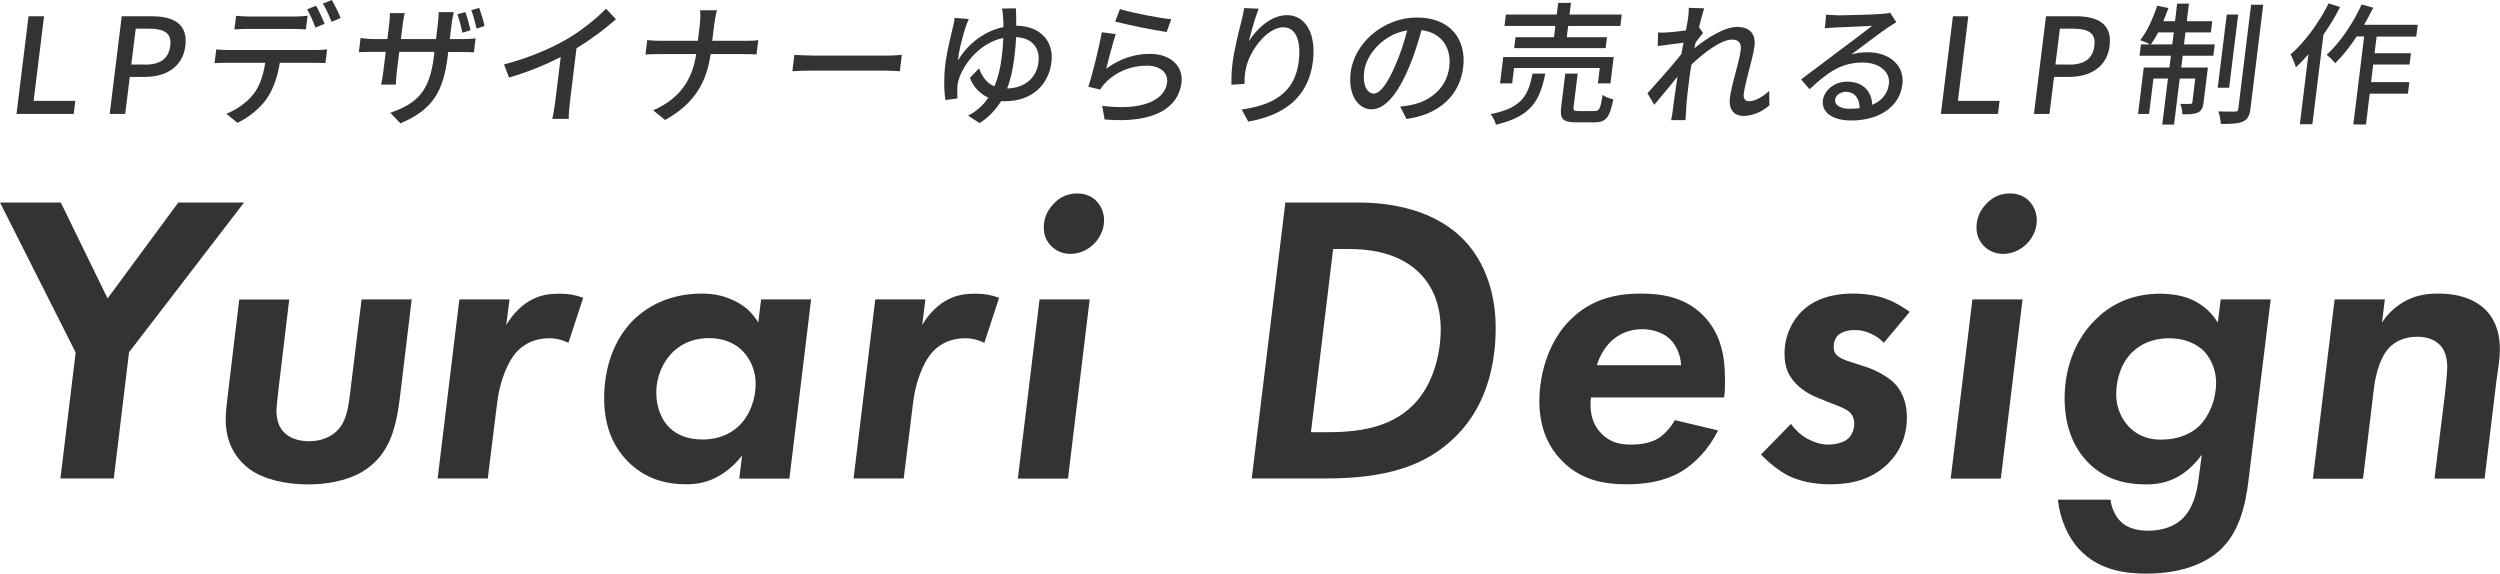
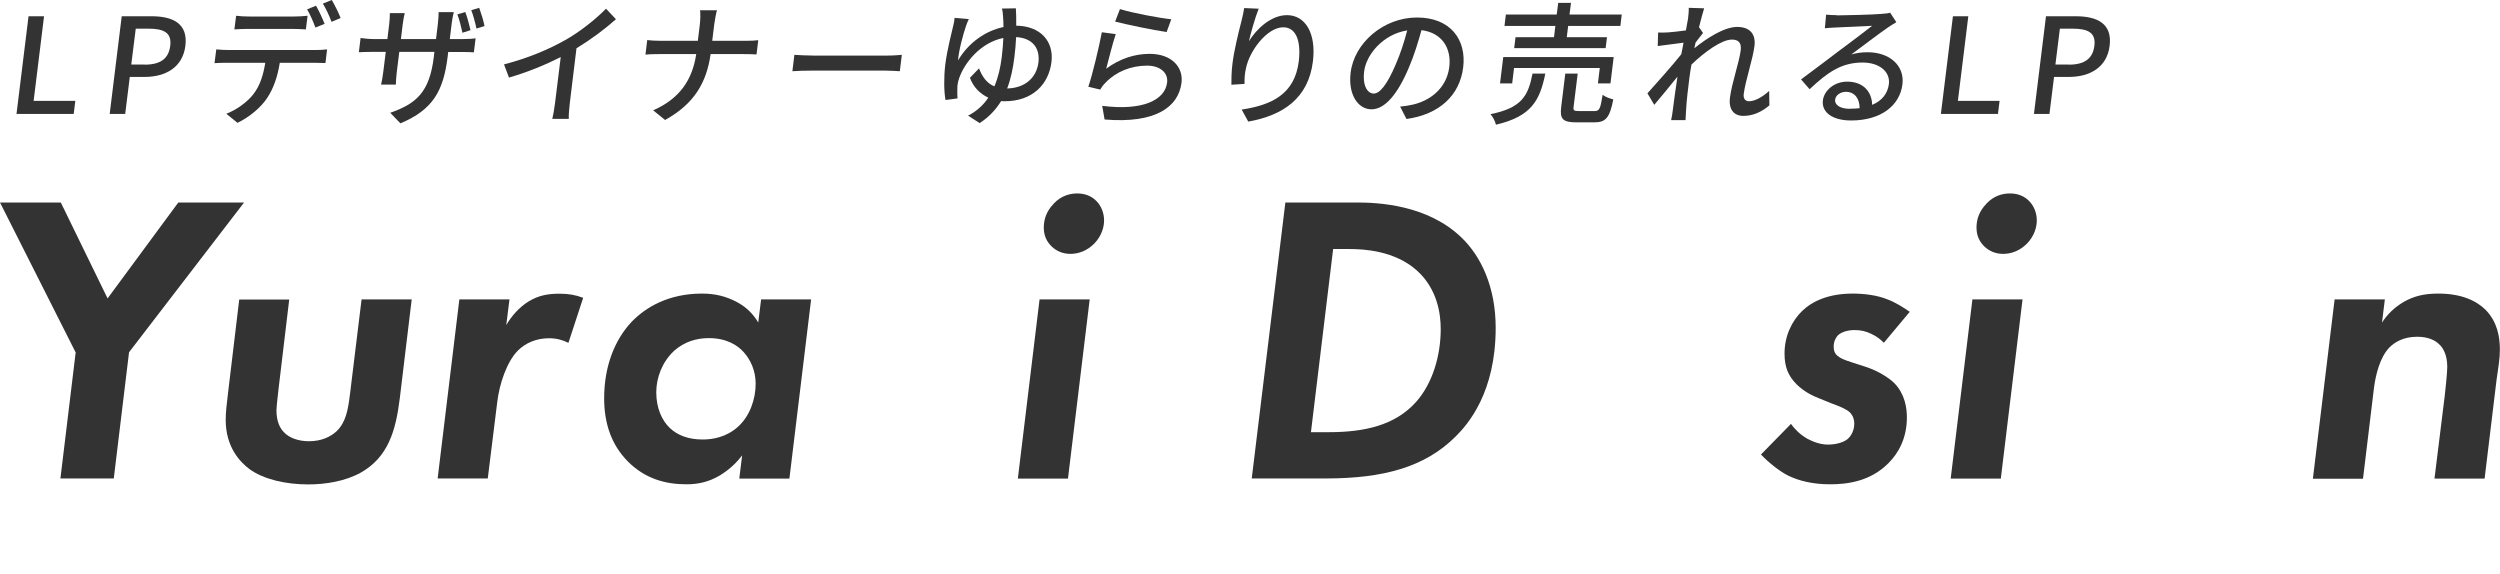
<svg xmlns="http://www.w3.org/2000/svg" id="_レイヤー_2" data-name="レイヤー 2" viewBox="0 0 201.48 46.23">
  <defs>
    <style>
      .cls-1 {
        fill: #333;
        stroke-width: 0px;
      }
    </style>
  </defs>
  <g id="_レイヤー_1-2" data-name="レイヤー 1">
    <g>
      <g>
        <path class="cls-1" d="M6.09,28.39L0,16.32h4.9l3.77,7.73,5.7-7.73h5.3l-9.27,12.07-1.23,10.17h-4.3l1.23-10.17Z" />
        <path class="cls-1" d="M23.31,24.13l-.86,7.2c-.13,1.17-.17,1.53-.17,1.73,0,.93.3,1.47.6,1.77.43.47,1.19.73,2.02.73,1.03,0,1.75-.37,2.22-.8.76-.73.93-1.73,1.09-3.03l.93-7.6h4.04l-.96,7.97c-.33,2.67-.96,4.73-3.11,5.97-1.29.73-2.91.97-4.27.97-1.79,0-3.58-.4-4.73-1.23-.76-.57-1.92-1.77-1.92-3.97,0-.57.07-1.23.2-2.27l.89-7.43h4.04Z" />
-         <path class="cls-1" d="M37.02,24.13h4.04l-.26,2.07c.4-.7,1.03-1.43,1.79-1.9.86-.53,1.66-.63,2.52-.63.73,0,1.26.1,1.89.33l-1.19,3.63c-.46-.23-.96-.37-1.56-.37-1.06,0-1.92.4-2.52,1-.89.9-1.49,2.7-1.66,4.17l-.76,6.13h-4.04l1.75-14.44Z" />
+         <path class="cls-1" d="M37.02,24.13h4.04l-.26,2.07c.4-.7,1.03-1.43,1.79-1.9.86-.53,1.66-.63,2.52-.63.73,0,1.26.1,1.89.33l-1.19,3.63c-.46-.23-.96-.37-1.56-.37-1.06,0-1.92.4-2.52,1-.89.9-1.49,2.7-1.66,4.17l-.76,6.13h-4.04Z" />
        <path class="cls-1" d="M61.33,24.13h4.04l-1.75,14.44h-4.04l.23-1.87c-.73.97-1.56,1.47-1.82,1.63-.86.5-1.69.7-2.68.7-1.72,0-3.34-.47-4.7-1.83-1.39-1.4-1.92-3.17-1.92-5.1,0-2.6.86-4.73,2.22-6.17,1.16-1.2,3.01-2.27,5.66-2.27,1.03,0,1.92.2,2.85.7.79.43,1.29.97,1.69,1.63l.23-1.87ZM54.31,28.29c-.93.87-1.42,2.13-1.42,3.33,0,1.27.46,2.27,1.09,2.87.6.57,1.46.93,2.65.93.79,0,1.89-.17,2.85-1.03.96-.87,1.42-2.23,1.42-3.47,0-1.03-.4-1.93-.99-2.57-.46-.5-1.32-1.1-2.78-1.1-1.03,0-1.99.3-2.81,1.03Z" />
-         <path class="cls-1" d="M70.54,24.13h4.04l-.26,2.07c.4-.7,1.03-1.43,1.79-1.9.86-.53,1.66-.63,2.52-.63.73,0,1.26.1,1.89.33l-1.19,3.63c-.46-.23-.96-.37-1.56-.37-1.06,0-1.92.4-2.52,1-.89.9-1.49,2.7-1.66,4.17l-.76,6.13h-4.04l1.75-14.44Z" />
        <path class="cls-1" d="M87.82,24.13l-1.75,14.44h-4.04l1.75-14.44h4.04ZM84.91,16.42c.66-.7,1.39-.83,1.92-.83.63,0,1.16.23,1.52.6.4.4.63.97.63,1.57,0,.5-.17,1.23-.79,1.87-.6.6-1.29.83-1.92.83s-1.13-.23-1.52-.6c-.4-.4-.63-.87-.63-1.53s.23-1.33.79-1.9Z" />
        <path class="cls-1" d="M109.35,16.32c1.69,0,5.69.17,8.44,2.83,1.56,1.5,2.75,3.97,2.75,7.27,0,5.2-2.22,7.77-3.24,8.77-2.48,2.47-5.83,3.37-10.46,3.37h-5.96l2.71-22.24h5.76ZM105.64,34.83h1.46c2.91,0,5.33-.57,6.99-2.4,1.39-1.53,2.02-3.83,2.02-5.9,0-1.23-.26-3.23-1.92-4.73-1.79-1.6-4.27-1.73-5.43-1.73h-1.32l-1.79,14.77Z" />
-         <path class="cls-1" d="M138.46,34.69c-.73,1.5-1.89,2.7-3.05,3.37-1.42.8-3.01.97-4.3.97-1.92,0-3.81-.37-5.33-2-.79-.83-1.72-2.3-1.72-4.67,0-2.5.89-5,2.48-6.57,1.82-1.83,3.97-2.13,5.73-2.13s3.51.33,4.9,1.67c1.56,1.5,1.85,3.47,1.85,5.23,0,.6,0,1.03-.07,1.47h-10.73c-.17,1.33.23,2.3.83,2.9.73.77,1.62.9,2.35.9.5,0,1.42-.03,2.19-.47.6-.37,1.09-.97,1.39-1.5l3.48.83ZM135.48,29.43c-.03-.83-.4-1.63-.89-2.1-.56-.53-1.42-.8-2.25-.8-1.09,0-1.89.43-2.45.93-.5.47-.96,1.17-1.19,1.97h6.79Z" />
        <path class="cls-1" d="M151.83,27.63c-.3-.3-.6-.53-1.03-.73-.43-.2-.79-.3-1.36-.3-.17,0-.96.03-1.36.47-.13.17-.3.43-.3.87,0,.3.07.53.3.73.23.2.53.33,1.16.53l1.23.4c.79.27,1.69.77,2.22,1.3.83.87.99,1.97.99,2.73,0,1.67-.66,2.87-1.49,3.7-1.49,1.5-3.38,1.7-4.7,1.7-1.46,0-2.55-.3-3.38-.7-.73-.37-1.59-1.07-2.19-1.7l2.42-2.47c.33.47.79.9,1.32,1.2.5.27,1.09.47,1.66.47.53,0,1.19-.13,1.56-.43.33-.27.56-.73.56-1.27,0-.27-.07-.6-.36-.9-.3-.27-.79-.47-1.42-.7l-.99-.4c-.6-.23-1.29-.57-1.89-1.17-.66-.67-.96-1.37-.96-2.47,0-1.43.6-2.63,1.42-3.43.83-.8,2.15-1.4,4.07-1.4.93,0,1.99.13,2.81.47.63.23,1.32.67,1.79,1l-2.09,2.5Z" />
        <path class="cls-1" d="M163,24.13l-1.75,14.44h-4.04l1.75-14.44h4.04ZM160.08,16.42c.66-.7,1.39-.83,1.92-.83.63,0,1.16.23,1.52.6.4.4.63.97.63,1.57,0,.5-.17,1.23-.79,1.87-.6.6-1.29.83-1.92.83s-1.13-.23-1.52-.6c-.4-.4-.63-.87-.63-1.53s.23-1.33.79-1.9Z" />
-         <path class="cls-1" d="M178.96,24.13h4.04l-1.69,13.77c-.2,1.7-.46,4.47-2.19,6.23-1.06,1.1-3.01,2.1-6.16,2.1-1.72,0-3.84-.3-5.36-1.93-.93-.97-1.59-2.47-1.75-4.03h4.24c.07.6.36,1.33.83,1.77.36.37,1.06.73,2.19.73,1.26,0,2.19-.4,2.78-.97.89-.87,1.16-2.17,1.29-3.13l.27-2.03c-.17.23-.79,1.1-1.79,1.7-.83.5-1.72.7-2.68.7-1.75,0-3.38-.43-4.7-1.77-1.06-1.07-1.89-2.77-1.89-5.17,0-2.73,1.06-5,2.58-6.43.99-.97,2.65-2,5.1-2,1.29,0,2.28.27,3.01.7.5.3,1.16.8,1.66,1.63l.23-1.87ZM171.94,28.29c-.96.87-1.39,2.23-1.39,3.47,0,1.33.6,2.2,1.06,2.67.76.77,1.69,1,2.52,1,1.62,0,2.58-.6,3.08-1.07.86-.83,1.39-2.2,1.39-3.5s-.6-2.2-1.09-2.67c-.6-.53-1.52-.93-2.68-.93-1.42,0-2.35.53-2.88,1.03Z" />
        <path class="cls-1" d="M188.16,24.13h4.04l-.23,1.87c.4-.63.96-1.2,1.75-1.67.83-.47,1.66-.67,2.78-.67,1.92,0,3.11.6,3.84,1.33.93.97,1.13,2.17,1.13,3.17,0,.8-.13,1.47-.27,2.47l-.96,7.94h-4.04l.83-6.7c.03-.3.2-1.77.2-2.3,0-1-.36-1.57-.66-1.83-.3-.3-.86-.6-1.76-.6-1.16,0-1.85.47-2.25.87-.76.8-1.09,2.17-1.23,3.2l-.89,7.37h-4.04l1.75-14.44Z" />
      </g>
      <g>
        <path class="cls-1" d="M2.3,1.31h1.25l-.84,6.82h3.36l-.13,1.05H1.33l.97-7.87Z" />
        <path class="cls-1" d="M9.81,1.31h2.4c1.76,0,2.95.61,2.73,2.38-.21,1.72-1.57,2.51-3.29,2.51h-1.19l-.37,2.98h-1.25l.97-7.87ZM11.66,5.21c1.27,0,1.93-.48,2.06-1.52.13-1.04-.49-1.38-1.75-1.38h-1.03l-.36,2.89h1.08Z" />
        <path class="cls-1" d="M18.4,4.03h7.05c.23,0,.63-.01.91-.05l-.13,1.1c-.26-.01-.62-.02-.9-.02h-2.78c-.18,1.13-.51,2.07-1.02,2.84-.48.73-1.39,1.52-2.39,2l-.9-.73c.83-.32,1.69-.94,2.19-1.59.55-.72.79-1.56.95-2.52h-3.11c-.32,0-.68.01-.98.03l.14-1.11c.3.03.64.05.97.05ZM20.07,1.33h3.64c.33,0,.74-.02,1.08-.06l-.14,1.1c-.34-.02-.73-.04-1.07-.04h-3.63c-.37,0-.77.02-1.06.04l.14-1.1c.32.04.68.06,1.04.06ZM26.17,1.92l-.75.3c-.16-.43-.43-1.07-.67-1.47l.72-.29c.22.38.53,1.05.69,1.46ZM27.46,1.45l-.74.31c-.17-.46-.45-1.07-.7-1.47l.72-.29c.24.41.57,1.07.71,1.45Z" />
        <path class="cls-1" d="M32.26,9.93l-.81-.84c2.1-.74,3.16-1.65,3.51-4.48l.05-.43h-2.83l-.2,1.6c-.05.43-.08.89-.08,1.04h-1.19c.04-.15.13-.6.18-1.04l.2-1.6h-1.05c-.51,0-.95.02-1.12.03l.14-1.15c.14.02.61.09,1.11.09h1.05l.15-1.24c.03-.26.05-.58.05-.85h1.2c-.04.15-.11.47-.16.86l-.15,1.23h2.83l.15-1.24c.05-.43.06-.78.06-.93h1.22c-.03.15-.12.5-.17.93l-.15,1.24h1c.53,0,.88-.03,1.08-.06l-.14,1.13c-.16-.02-.54-.03-1.06-.03h-1.01l-.04.36c-.34,2.75-1.16,4.28-3.81,5.39ZM37.92,2.43l-.65.21c-.1-.46-.25-1.07-.41-1.48l.64-.19c.15.4.33,1.05.42,1.46ZM39.05,2.1l-.65.2c-.1-.47-.26-1.07-.42-1.48l.64-.19c.15.41.35,1.05.43,1.47Z" />
        <path class="cls-1" d="M45.54,3.24c1.2-.68,2.46-1.68,3.3-2.54l.8.85c-.92.82-2.03,1.64-3.18,2.34l-.54,4.43c-.05.44-.1,1.03-.08,1.26h-1.33c.06-.23.17-.82.22-1.26l.46-3.72c-1.2.61-2.7,1.23-4.17,1.65l-.4-1.06c1.94-.5,3.65-1.23,4.93-1.96Z" />
        <path class="cls-1" d="M56.42.83h1.36c-.08.28-.18.83-.22,1.15l-.16,1.31h2.67c.42,0,.84-.02,1.04-.05l-.14,1.15c-.19-.02-.66-.03-1.04-.03h-2.66c-.32,2.25-1.28,3.99-3.67,5.31l-.96-.78c2.18-.95,3.17-2.51,3.47-4.53h-2.98c-.43,0-.84.01-1.11.04l.14-1.17c.25.03.67.06,1.08.06h3l.16-1.31c.04-.34.06-.88.02-1.15Z" />
        <path class="cls-1" d="M65.62,4.48h5.85c.52,0,.94-.04,1.21-.06l-.16,1.32c-.24-.01-.73-.05-1.2-.05h-5.85c-.59,0-1.24.02-1.61.05l.16-1.32c.35.02,1.01.06,1.6.06Z" />
        <path class="cls-1" d="M81.91,2.07c1.98.03,3.03,1.29,2.83,2.93-.22,1.78-1.51,3.16-3.77,3.16-.1,0-.19,0-.29-.01-.42.68-.98,1.29-1.73,1.77l-.93-.6c.7-.36,1.24-.86,1.63-1.45-.66-.3-1.21-.85-1.48-1.6l.73-.76c.26.68.64,1.21,1.24,1.45.31-.73.49-1.53.59-2.34.07-.54.11-1.08.13-1.56-1.83.37-3.13,1.99-3.56,3.24-.07.2-.12.4-.14.61-.01.2-.02.74.01,1.02l-.97.13c-.13-.7-.14-1.83-.02-2.85.15-1.19.52-2.61.66-3.21.06-.21.08-.41.09-.56l1.15.1c-.09.18-.17.38-.23.56-.22.64-.59,1.99-.64,2.77.83-1.42,2.21-2.39,3.66-2.69,0-.32-.01-.59-.03-.79-.01-.25-.04-.53-.09-.7l1.12-.02c.02.34.04.83.03,1.42ZM81.17,7.13c1.4-.03,2.36-.83,2.52-2.1.13-1.07-.4-1.96-1.8-2.04-.02.52-.07,1.08-.14,1.63-.11.88-.28,1.72-.58,2.51Z" />
        <path class="cls-1" d="M89.16,5.53c1.1-.81,2.29-1.19,3.5-1.19,1.75,0,2.72,1.06,2.56,2.33-.24,1.92-2.04,3.31-6.2,2.96l-.19-1.1c3.27.42,5.06-.47,5.23-1.88.1-.79-.58-1.36-1.61-1.36-1.32,0-2.52.5-3.34,1.36-.21.2-.33.38-.44.57l-.96-.23c.34-1,.86-3.18,1.09-4.39l1.12.15c-.23.67-.6,2.14-.77,2.79ZM94.4,1.54l-.38,1.04c-1.04-.14-3.34-.63-4.15-.84l.39-1.01c.93.3,3.19.73,4.13.82Z" />
        <path class="cls-1" d="M100.65,3.33c.59-.97,1.77-2.11,3.07-2.11,1.46,0,2.37,1.43,2.09,3.73-.37,2.98-2.41,4.35-5.21,4.85l-.53-.97c2.4-.36,4.27-1.23,4.6-3.88.2-1.67-.23-2.75-1.25-2.75-1.31,0-2.74,1.92-3.01,3.33-.08.35-.12.72-.11,1.23l-1.06.07c0-.41,0-1.03.09-1.73.12-1,.48-2.47.73-3.44.1-.36.16-.72.21-1.01l1.17.05c-.27.67-.64,1.96-.79,2.64Z" />
        <path class="cls-1" d="M113.35,9.59l-.51-1c.37-.03.7-.09.98-.15,1.42-.31,2.76-1.31,2.98-3.03.19-1.55-.61-2.78-2.24-2.98-.27.96-.58,2-1.01,3-.91,2.18-1.95,3.38-3.02,3.38s-1.9-1.17-1.68-2.96c.29-2.39,2.65-4.44,5.35-4.44s4,1.79,3.72,4.03c-.28,2.24-1.91,3.78-4.57,4.15ZM110.71,7.54c.48,0,1.07-.69,1.77-2.34.37-.84.69-1.82.93-2.75-1.97.31-3.31,1.98-3.47,3.3-.15,1.23.31,1.79.77,1.79Z" />
        <path class="cls-1" d="M124.54,5.93c-.44,2.16-1.11,3.45-3.98,4.12-.05-.26-.26-.66-.44-.85,2.56-.51,3.04-1.51,3.39-3.27h1.03ZM128.78,6.72l.15-1.24h-6.91l-.15,1.24h-.98l.26-2.12h8.9l-.26,2.12h-1.01ZM125.35,2.09h-4.1l.11-.92h4.1l.12-.94h1.03l-.12.94h4.21l-.11.92h-4.21l-.11.91h3.24l-.11.88h-7.37l.11-.88h3.1l.11-.91ZM128.51,8.95c.38,0,.47-.16.65-1.31.19.16.59.31.86.37-.29,1.47-.6,1.85-1.52,1.85h-1.48c-1.09,0-1.32-.29-1.2-1.25l.33-2.68h1l-.33,2.67c-.04.31.03.35.44.35h1.26Z" />
        <path class="cls-1" d="M136.1.63l1.24.04c-.09.28-.24.84-.42,1.55h.03s.3.44.3.44c-.15.19-.4.5-.6.77-.03.15-.06.3-.1.46.94-.76,2.38-1.72,3.45-1.72s1.5.62,1.4,1.51c-.13,1.08-.73,2.8-.87,3.9-.04.32.09.58.42.58.46,0,1.04-.3,1.63-.83l.02,1.16c-.61.52-1.31.85-2.1.85-.75,0-1.2-.51-1.08-1.46.14-1.17.75-2.85.87-3.85.07-.59-.2-.84-.71-.84-.84,0-2.2,1-3.26,2.01-.07.38-.13.76-.17,1.09-.11.93-.22,1.69-.27,2.66-.01.19-.03.5-.04.73h-1.16c.05-.22.1-.53.12-.7.13-1,.21-1.61.39-2.8-.6.74-1.34,1.65-1.87,2.27l-.55-.93c.68-.75,2.04-2.28,2.73-3.15.06-.31.12-.62.18-.93-.51.06-1.42.18-2.08.27l.03-1.09c.27.01.49.01.81-.01.34-.02.9-.09,1.43-.16.09-.46.15-.81.17-.93.03-.28.07-.58.06-.86Z" />
        <path class="cls-1" d="M148.02,1.24c.56,0,3.02-.06,3.61-.12.38-.03.58-.05.7-.1l.5.77c-.24.14-.49.29-.73.46-.6.41-2.06,1.52-2.9,2.14.45-.13.88-.18,1.31-.18,1.8,0,3,1.1,2.81,2.59-.21,1.7-1.72,2.91-4.14,2.91-1.48,0-2.39-.65-2.27-1.62.1-.79.9-1.51,1.96-1.51,1.33,0,1.99.85,2.01,1.87.78-.32,1.25-.9,1.35-1.68.12-1-.78-1.73-2.12-1.73-1.72,0-2.83.8-4.27,2.15l-.69-.79c.92-.68,2.41-1.8,3.1-2.33.66-.49,2.04-1.52,2.63-1.99-.57.02-2.44.11-3.01.14-.27.01-.55.03-.8.06l.1-1.1c.27.03.6.04.86.04ZM149.1,8.76c.27,0,.53-.01.77-.04,0-.78-.4-1.32-1.11-1.32-.45,0-.82.29-.86.61-.06.47.43.76,1.2.76Z" />
        <path class="cls-1" d="M157.38,1.31h1.25l-.84,6.82h3.36l-.13,1.05h-4.6l.97-7.87Z" />
        <path class="cls-1" d="M164.89,1.31h2.4c1.76,0,2.95.61,2.73,2.38-.21,1.72-1.57,2.51-3.29,2.51h-1.19l-.37,2.98h-1.25l.97-7.87ZM166.73,5.21c1.27,0,1.93-.48,2.06-1.52.13-1.04-.49-1.38-1.75-1.38h-1.03l-.36,2.89h1.08Z" />
-         <path class="cls-1" d="M176.02,3.58h2.47l-.11.91h-2.47l-.12.95h2.15l-.35,2.81c-.05.41-.15.66-.44.81-.3.15-.71.16-1.27.15,0-.25-.06-.61-.17-.84.39.01.71.01.82,0,.11,0,.14-.03.16-.14l.23-1.9h-1.25l-.46,3.71h-.95l.46-3.71h-1.17l-.35,2.85h-.89l.46-3.74h2.07l.12-.95h-2.53l.11-.91h.74c-.19-.12-.57-.26-.8-.34.56-.7,1.04-1.76,1.37-2.78l.91.19c-.13.35-.27.72-.41,1.06h.94l.17-1.42h.95l-.17,1.42h2.05l-.11.9h-2.05l-.12.97ZM175.07,3.58l.12-.97h-1.26c-.18.36-.39.7-.59.97h1.73ZM179.65,7.07h-.92l.73-5.9h.92l-.73,5.9ZM182.4.37l-1.03,8.38c-.07.6-.24.88-.61,1.05-.37.17-.97.19-1.78.19-.01-.27-.09-.73-.2-1.01.6.02,1.18.02,1.36.01.17,0,.23-.05.25-.22l1.03-8.39h.97Z" />
-         <path class="cls-1" d="M188.59.57c-.38.75-.84,1.52-1.34,2.23l-.89,7.21h-1.01l.69-5.64c-.33.38-.67.74-1.01,1.05-.07-.25-.29-.8-.43-1.03,1.15-1,2.29-2.56,3.07-4.12l.92.3ZM191.54,2.93l-.17,1.36h2.93l-.11.91h-2.93l-.17,1.42h3.08l-.11.93h-3.08l-.3,2.48h-1.02l.87-7.09h-.6c-.55.83-1.14,1.58-1.73,2.15-.14-.17-.48-.52-.69-.67,1.07-.98,2.12-2.52,2.82-4.06l.93.26c-.23.46-.47.93-.73,1.38h4.32l-.12.95h-3.18Z" />
      </g>
    </g>
  </g>
</svg>